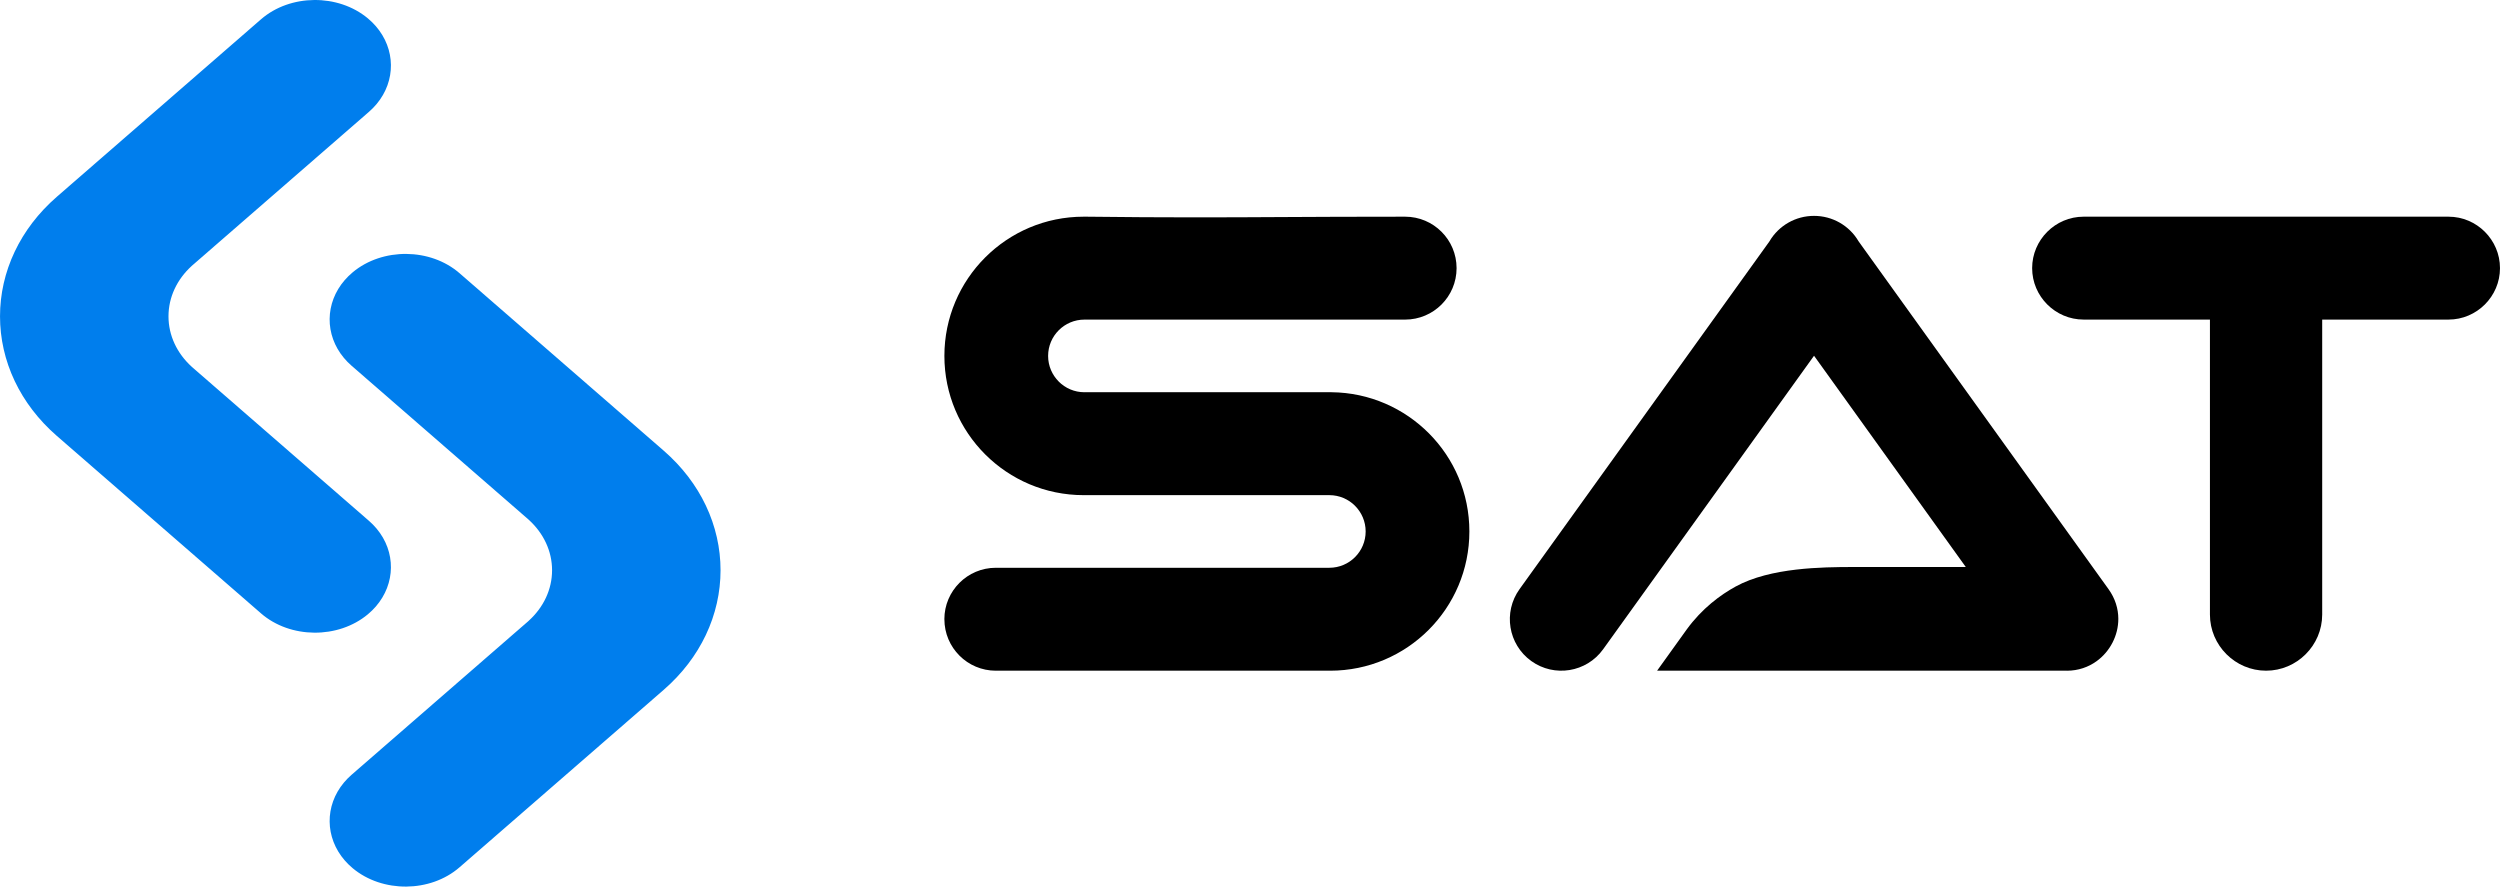
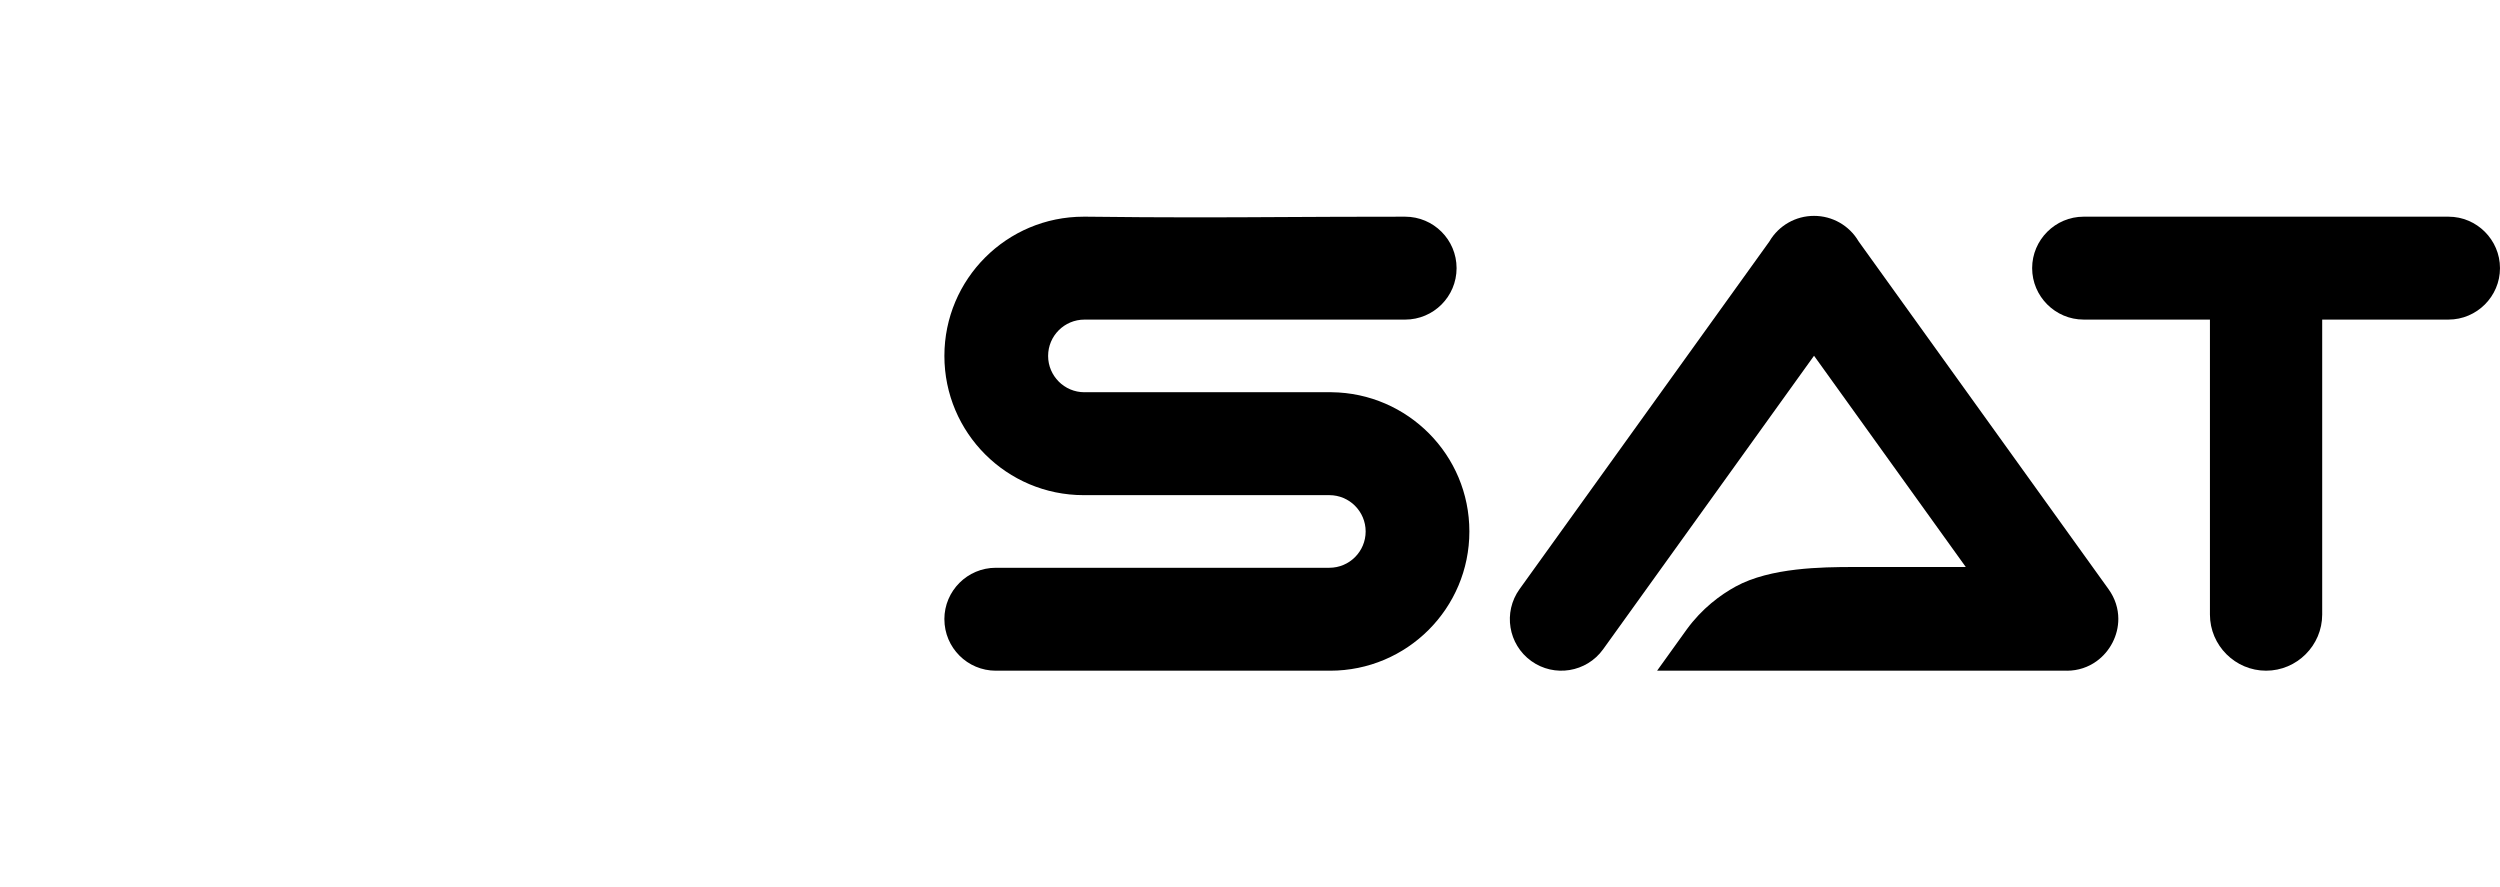
<svg xmlns="http://www.w3.org/2000/svg" xml:space="preserve" width="148.51mm" height="52.667mm" version="1.1" style="shape-rendering:geometricPrecision; text-rendering:geometricPrecision; image-rendering:optimizeQuality; fill-rule:evenodd; clip-rule:evenodd" viewBox="0 0 14836.71 5261.7">
  <defs>
    <style type="text/css">
   
    .fil1 {fill:black}
    .fil0 {fill:#007EED}
   
  </style>
  </defs>
  <g id="Слой_x0020_1">
-     <path class="fil0" d="M3938.49 2674.35l-1211.25 -1052.87c-86.6,-75.3 -200.99,-113.54 -315.87,-114.51 -114.92,-0.96 -230.18,35.37 -318.44,109.17 -17.35,14.51 -32.99,29.85 -46.88,45.84 -58.97,67.85 -88.98,149.12 -89.86,230.48 -0.87,81.38 27.35,163.11 84.83,231.88 13.63,16.3 28.82,31.82 45.53,46.35l1049.13 911.94c1.24,0.93 2.37,1.98 3.38,3.15 42.88,39.12 77.44,85.32 101.14,136.4 23.25,50.1 36.05,104.84 36.05,162.16 0,57.3 -12.8,112.04 -36.06,162.15 -23.79,51.26 -58.5,97.6 -101.58,136.77l-1.75 1.7 -1050.31 913.03c-16.7,14.53 -31.9,30.03 -45.53,46.35 -57.47,68.76 -85.71,150.5 -84.83,231.88 0.88,81.35 30.89,162.62 89.86,230.47 13.89,15.98 29.53,31.33 46.88,45.83 88.28,73.83 203.52,110.14 318.45,109.18 114.84,-0.97 229.19,-39.23 315.78,-114.56l1211.33 -1052.88c110.45,-96.01 193.82,-206.85 250.08,-325.23 58.34,-122.76 87.54,-253.73 87.54,-384.68 0,-130.97 -29.19,-261.93 -87.52,-384.68 -56.26,-118.38 -139.64,-229.24 -250.1,-325.3z" />
-     <path class="fil0" d="M1547.79 115.5l-1210.19 1051.96c-110.46,96.01 -193.83,206.85 -250.08,325.22 -58.34,122.76 -87.53,253.73 -87.53,384.69 0,130.95 29.18,261.92 87.53,384.69 56.25,118.37 139.62,229.23 250.08,325.28l1211.25 1052.82c86.67,75.32 201.03,113.59 315.87,114.56 114.94,0.97 230.21,-35.36 318.51,-109.17 17.34,-14.5 32.99,-29.84 46.87,-45.84 58.96,-67.85 88.96,-149.11 89.83,-230.46 0.87,-81.37 -27.36,-163.1 -84.84,-231.87 -13.64,-16.3 -28.83,-31.84 -45.55,-46.37l-1050.31 -913.02 -1.75 -1.7c-43.08,-39.17 -77.79,-85.5 -101.58,-136.77 -23.25,-50.11 -36.06,-104.87 -36.06,-162.16 0,-57.32 12.81,-112.05 36.06,-162.15 23.71,-51.09 58.25,-97.28 101.12,-136.35 1.01,-1.18 2.14,-2.23 3.39,-3.15l1049.13 -912.01c16.7,-14.51 31.91,-30.05 45.55,-46.36 57.47,-68.77 85.72,-150.5 84.84,-231.88 -0.87,-81.35 -30.88,-162.6 -89.83,-230.46 -13.89,-15.98 -29.52,-31.32 -46.87,-45.83 -88.31,-73.82 -203.57,-110.14 -318.5,-109.17 -114.85,0.97 -229.21,39.23 -315.8,114.55l-1.14 0.93z" />
    <path class="fil1" d="M14531.37 1285.97l-2165.84 0c-83.92,0 -160.27,34.37 -215.62,89.72 -55.35,55.36 -89.72,131.69 -89.72,215.62 0,83.92 34.38,160.26 89.73,215.61 55.35,55.36 131.69,89.72 215.61,89.72l749.81 0 0 1750.66c0,91.56 37.49,174.84 97.89,235.23 60.38,60.39 143.66,97.89 235.22,97.89 91.54,0 174.82,-37.5 235.21,-97.9 60.4,-60.4 97.9,-143.69 97.9,-235.22l0 -1750.66 749.81 0c83.93,0 160.27,-34.37 215.62,-89.72 55.36,-55.36 89.72,-131.69 89.72,-215.61 0,-83.93 -34.37,-160.27 -89.72,-215.62 -55.36,-55.36 -131.69,-89.72 -215.62,-89.72z" />
    <path class="fil1" d="M10917.85 1321.27c-45.62,-25.97 -97.9,-40.24 -152.08,-40.07 -54.2,-0.17 -106.49,14.1 -152.1,40.06 -45.61,25.96 -84.5,63.58 -111.91,110.08l-1.07 1.81 -1.04 1.45c-245.66,341.43 -491.13,683.22 -736.46,1024.87 -248.44,345.95 -496.81,691.81 -745.21,1037 -49.25,68.44 -66.09,150.45 -53.51,227.65 12.59,77.18 54.6,149.57 123.05,198.82l0.24 0.18c68.39,49.1 150.28,65.9 227.4,53.32 77.18,-12.59 149.57,-54.6 198.82,-123.04l2.48 -3.46c248.91,-345.9 497.5,-692.05 746.07,-1038.17l503.25 -700.55c300.31,417.87 600.38,835.9 900.63,1253.8 -337.45,0 -339.92,0 -677.37,0 -169.23,0.78 -480.86,1.84 -688.76,115.98 -90.22,49.53 -199.44,129.82 -290.63,255.32l-175.22 244.04 2432.12 0 0 0.16c67.27,-0.12 127.28,-21.36 175.82,-56.3 40.01,-28.79 72.39,-67.01 94.77,-110.47 22.34,-43.4 34.65,-91.91 34.55,-141.34 -0.11,-59.32 -18.13,-120.35 -58.11,-175.92 -248.4,-345.2 -496.77,-691.06 -745.21,-1037 -245.33,-341.64 -490.8,-683.43 -736.47,-1024.87l-2.11 -3.09c-27.5,-46.66 -66.4,-84.34 -111.9,-110.24z" />
    <path class="fil1" d="M5694.08 3890.99c55.26,55.26 131.61,89.44 215.95,89.44l1983.98 0c228.17,0 434.76,-92.49 584.29,-242.01 149.52,-149.53 242.01,-356.12 242.01,-584.29 0,-227.42 -91.37,-432.18 -238.6,-580.87 -148.53,-150.02 -353.75,-243.25 -579.3,-245.48l-1466.64 -0.11 0 0.16c-59.51,0 -113.39,-24.13 -152.39,-63.13l0 -0.16c-39.01,-39.01 -63.14,-92.84 -63.14,-152.24 0,-59.49 24.13,-113.39 63.14,-152.39 39,-39.01 92.89,-63.14 152.39,-63.14l0 0.17 1903.26 -0.04 0 -0.17c84.33,0 160.69,-34.18 215.94,-89.43 55.25,-55.25 89.43,-131.6 89.43,-215.94 0,-84.33 -34.18,-160.69 -89.43,-215.94 -55.26,-55.25 -131.61,-89.43 -215.94,-89.43 -316.48,0 -525.16,1.15 -717.55,2.19 -368.26,2.03 -681.25,3.74 -1190.51,-2.31l0 0.16c-228.18,0 -434.77,92.49 -584.29,242.01 -149.52,149.52 -242.01,356.1 -242.01,584.28 0,228.17 92.49,434.76 242.01,584.29 149.52,149.52 356.11,242.01 584.29,242.01l1458.25 0c59.49,0 113.39,24.13 152.39,63.13l0 0.16c39,39.01 63.14,92.85 63.14,152.25 0,59.51 -24.14,113.39 -63.14,152.39 -39,39 -92.88,63.13 -152.39,63.13l-1979.18 0c-84.35,0 -160.71,34.19 -215.95,89.43 -55.35,55.35 -89.6,131.71 -89.6,215.92l0.17 0c0,84.36 34.19,160.72 89.43,215.97z" />
  </g>
</svg>